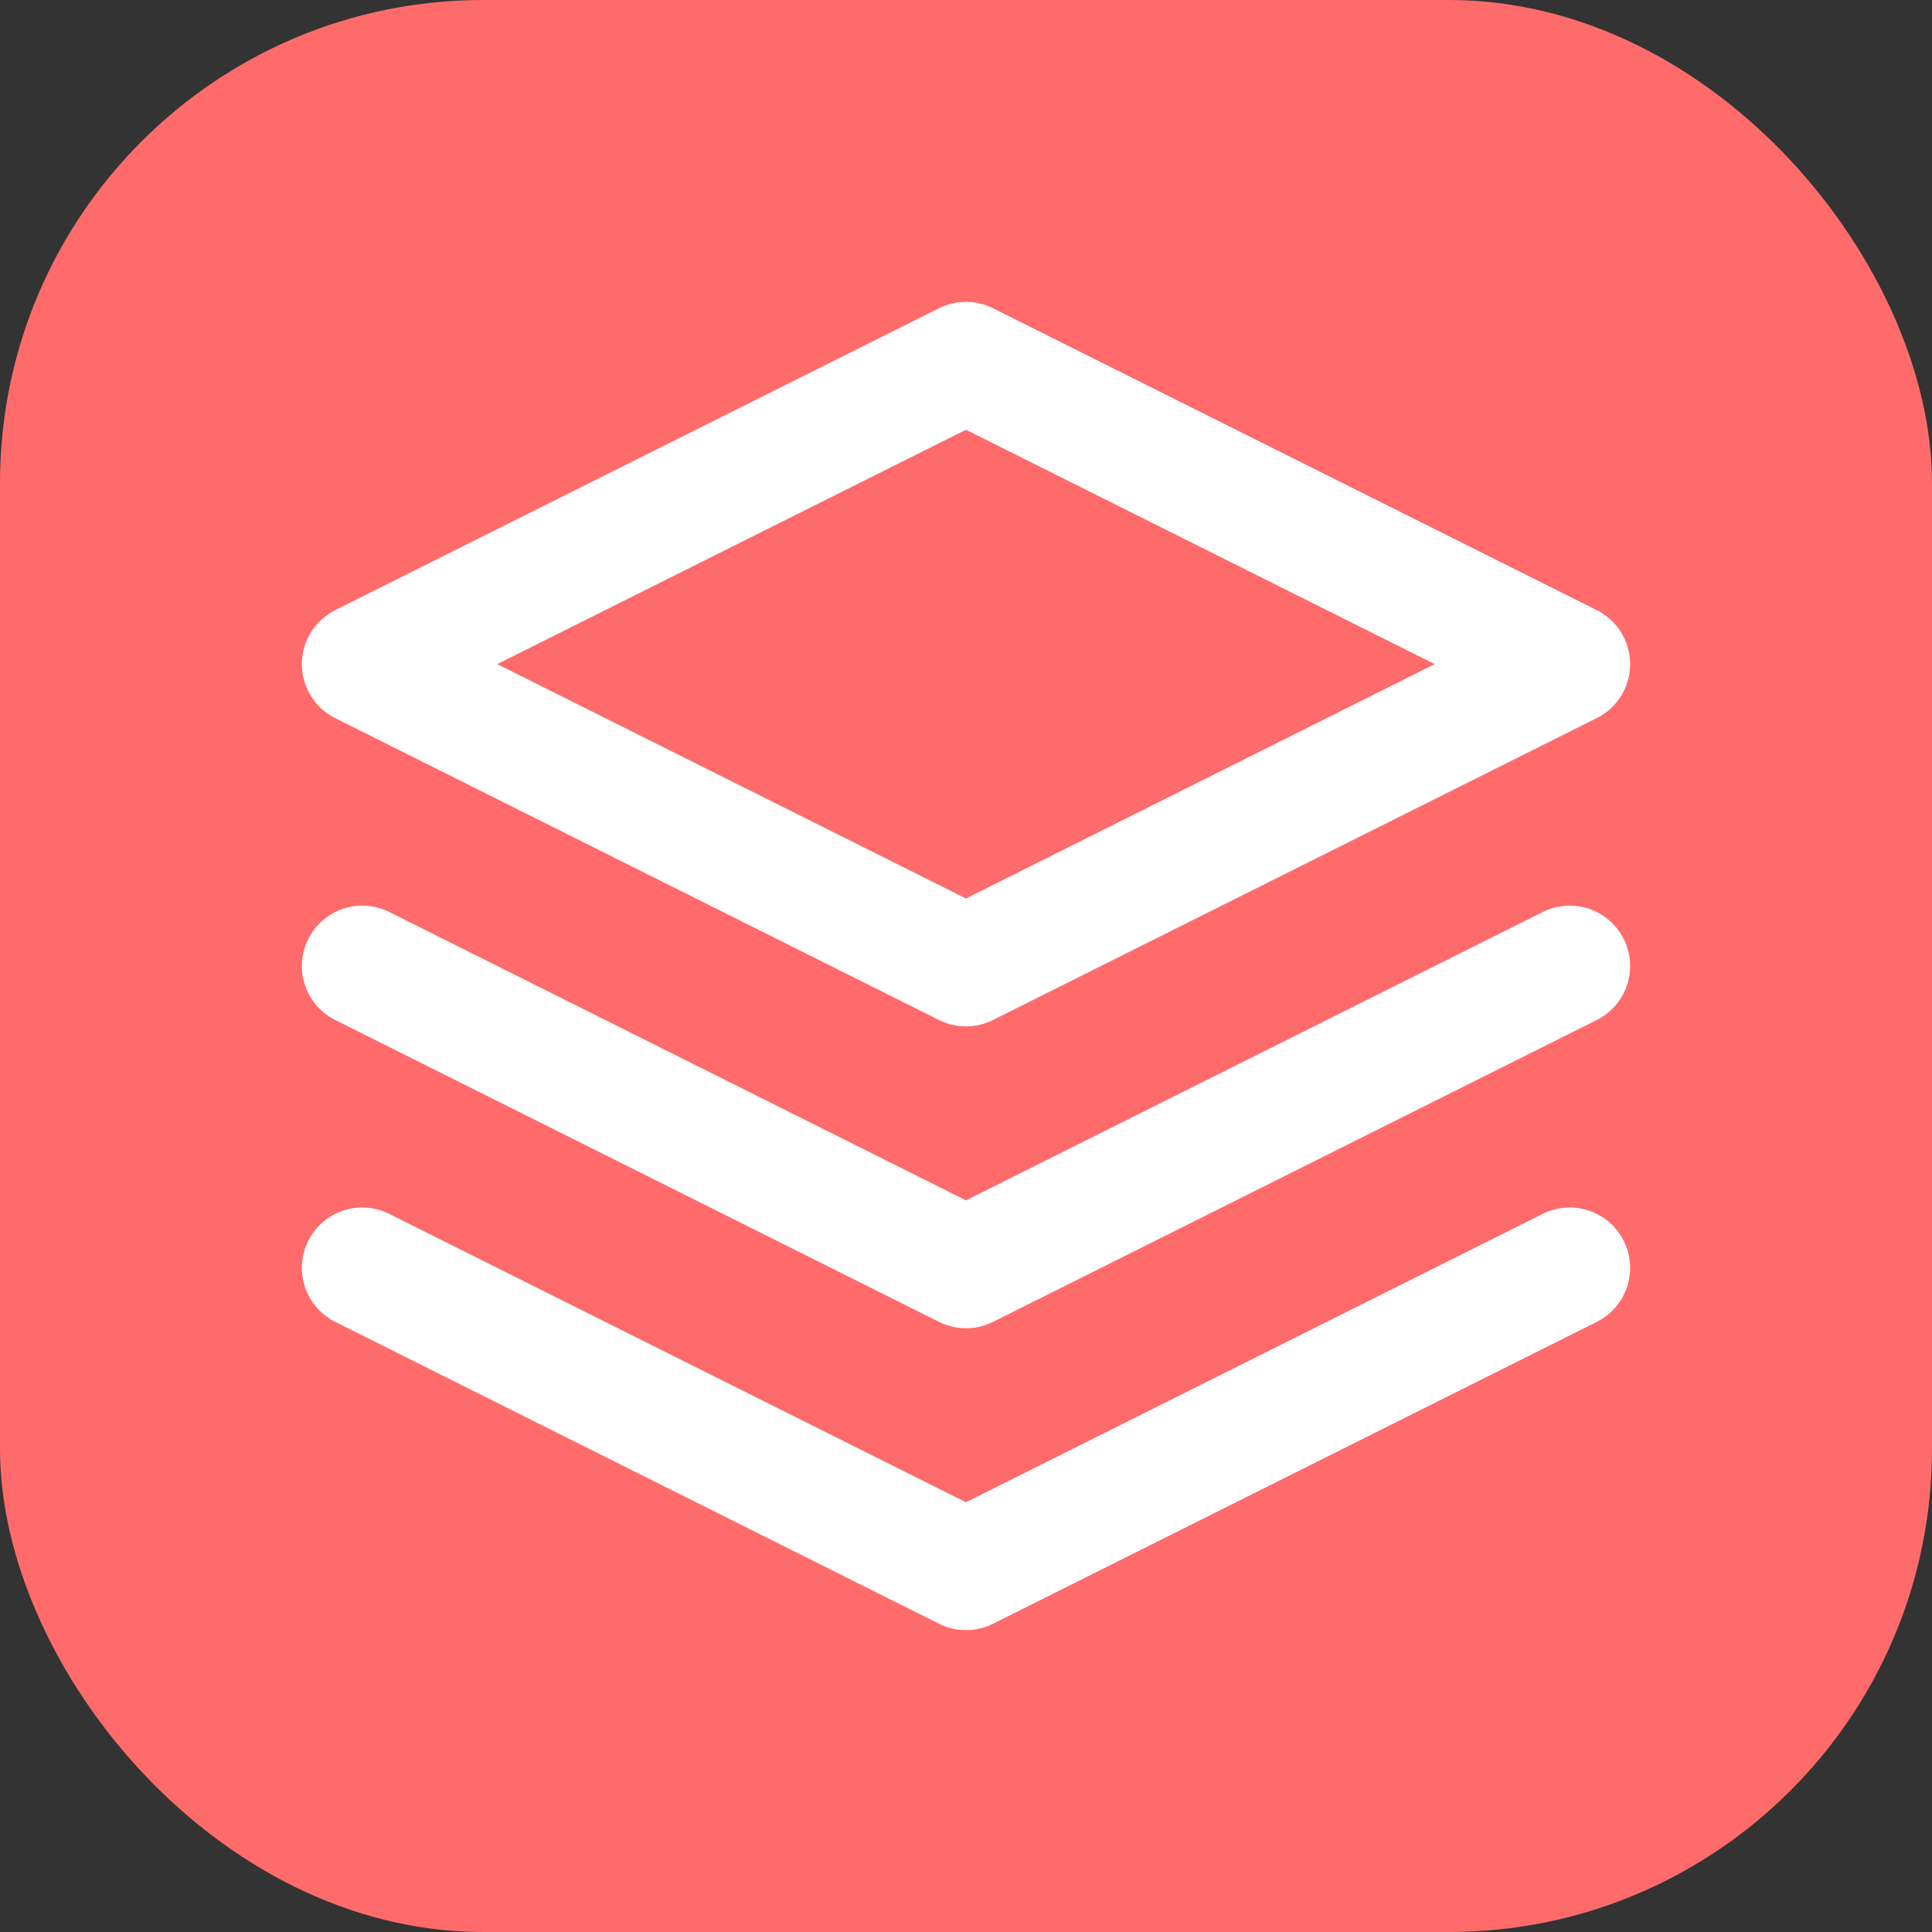
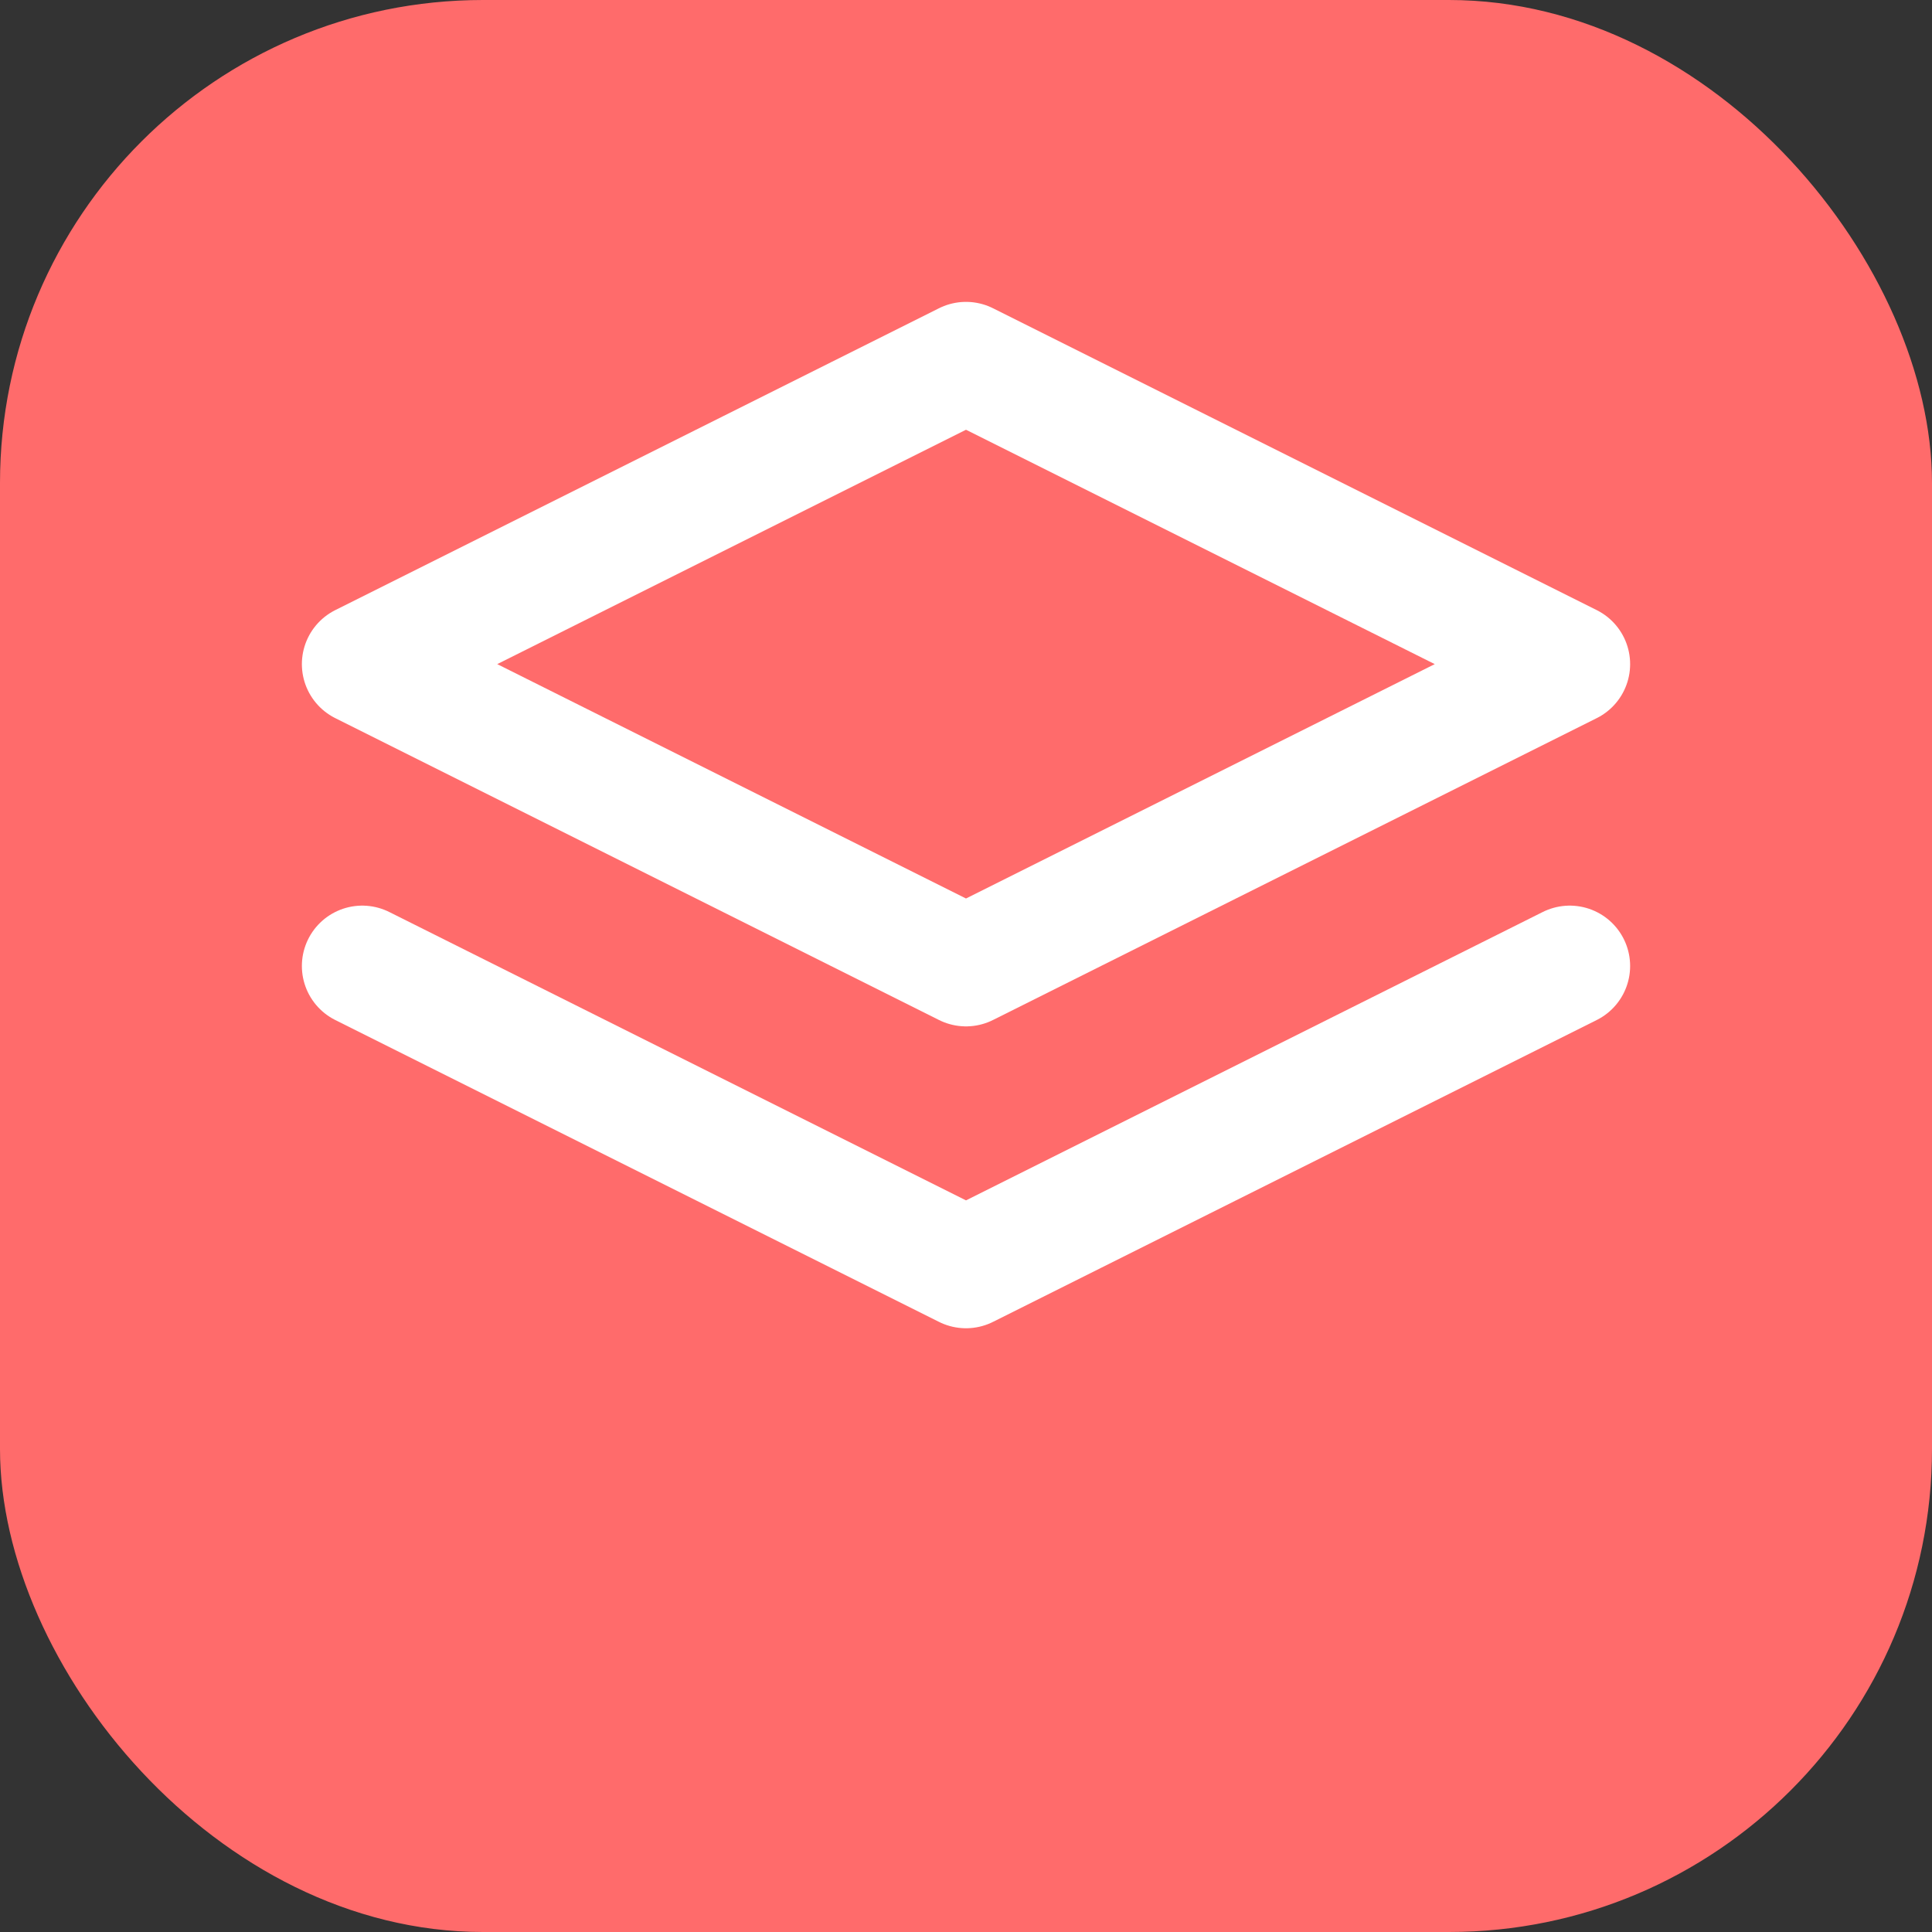
<svg xmlns="http://www.w3.org/2000/svg" width="32" height="32" viewBox="0 0 32 32" fill="none">
  <rect x="0" y="0" width="32" height="32" fill="#333333" stroke="none" />
  <rect width="32" height="32" rx="8" fill="#FF6B6B" />
  <g transform="translate(4, 4)">
    <path d="M12 2L2 7l10 5 10-5-10-5z" stroke="white" stroke-width="2" stroke-linecap="round" stroke-linejoin="round" fill="none" />
-     <path d="M2 17l10 5 10-5" stroke="white" stroke-width="2" stroke-linecap="round" stroke-linejoin="round" fill="none" />
    <path d="M2 12l10 5 10-5" stroke="white" stroke-width="2" stroke-linecap="round" stroke-linejoin="round" fill="none" />
  </g>
</svg>